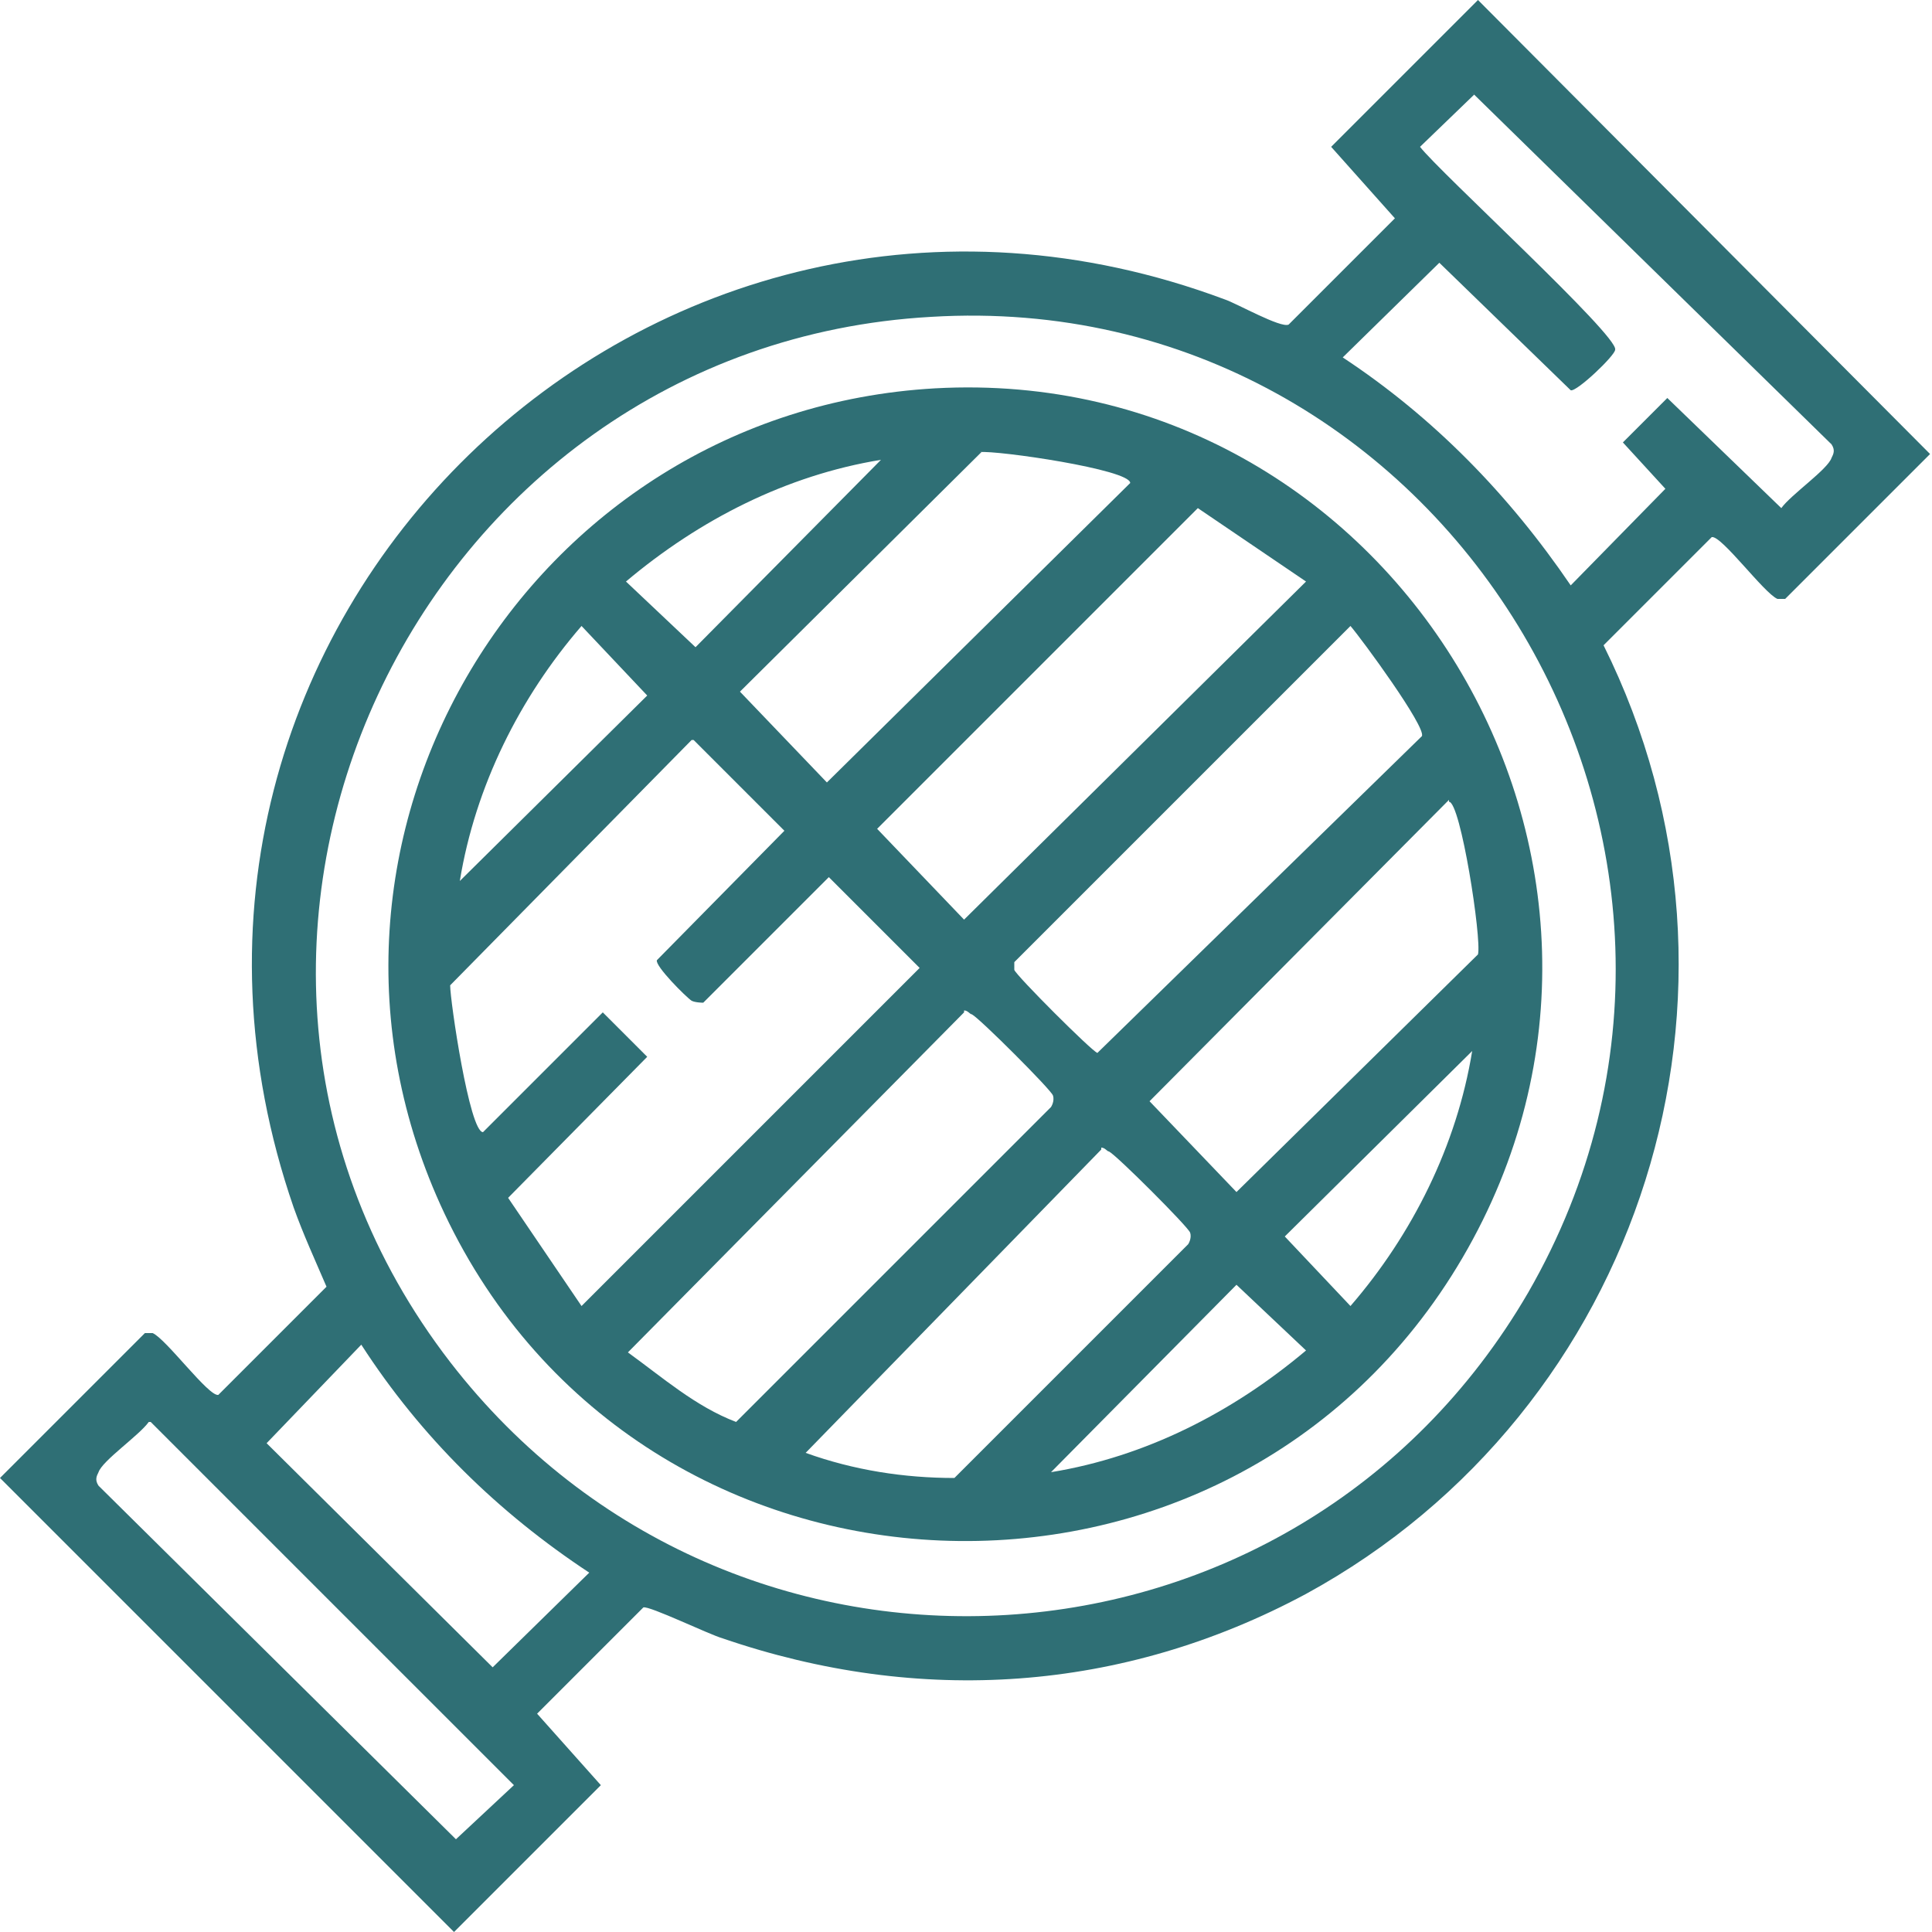
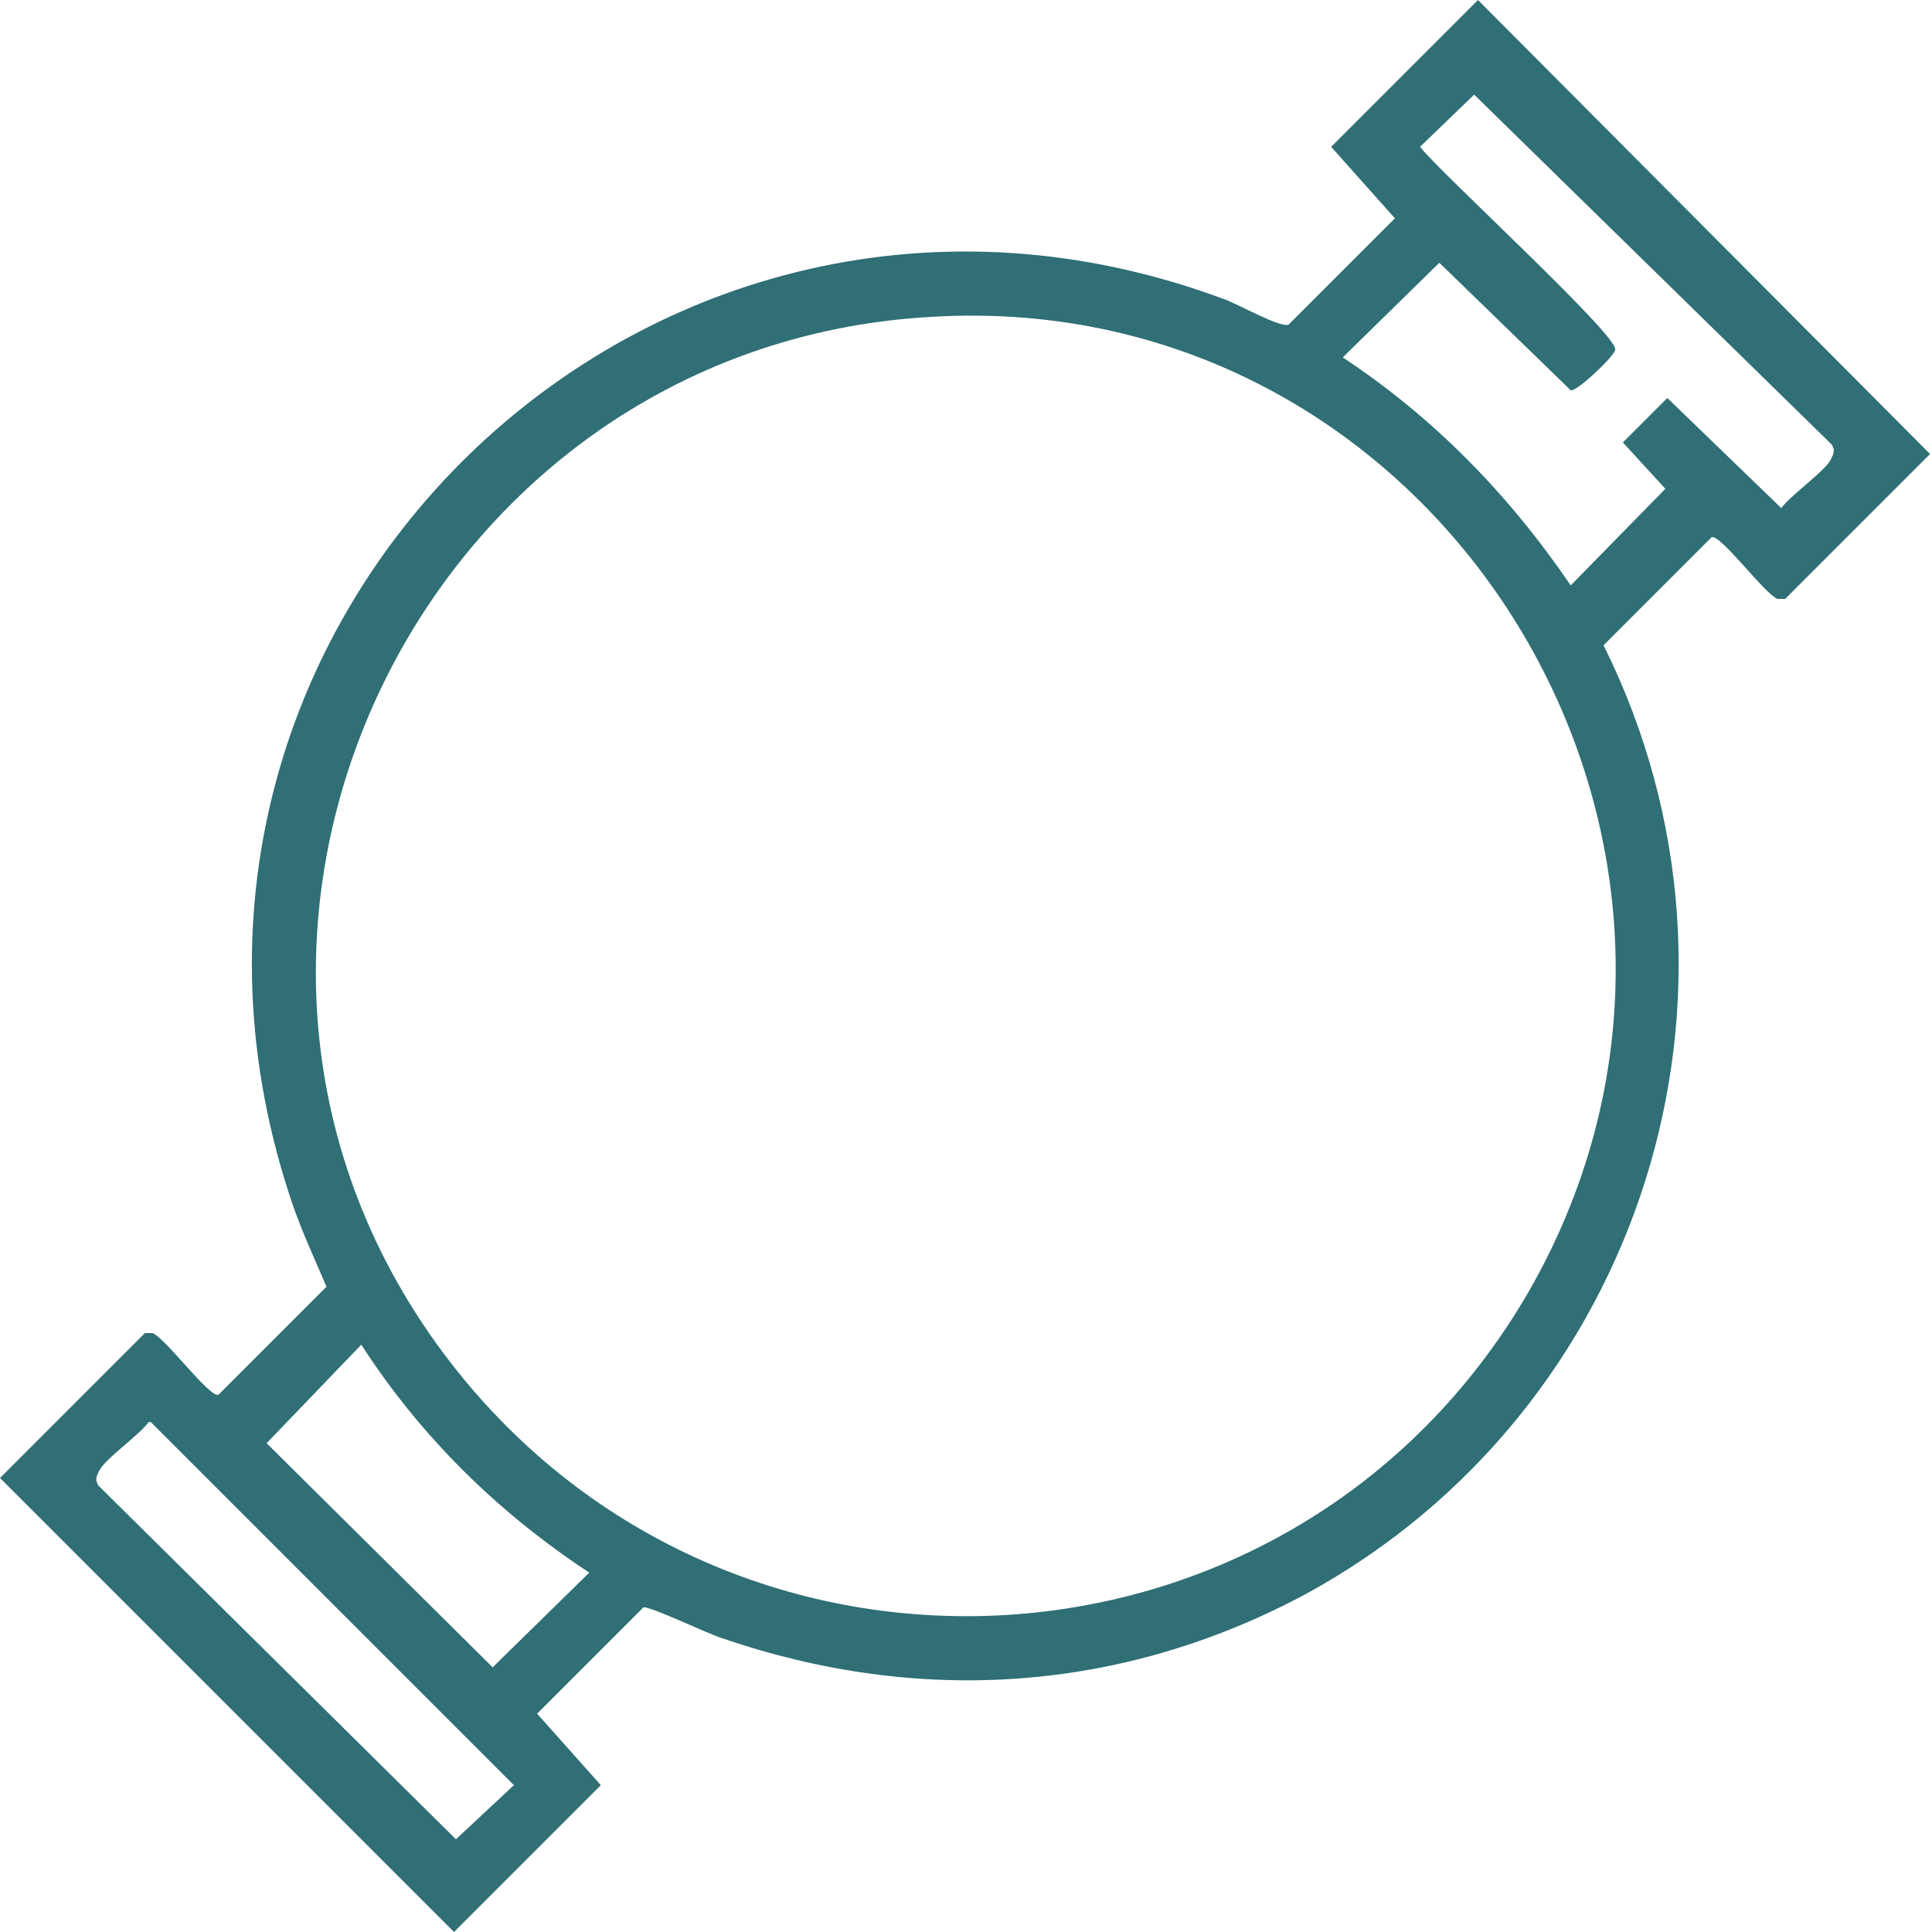
<svg xmlns="http://www.w3.org/2000/svg" id="Calque_1" data-name="Calque 1" viewBox="0 0 10 10">
  <defs>
    <style>
      .cls-1 {
        fill: #2f6f75;
      }
    </style>
  </defs>
  <path class="cls-1" d="M7.65,0l2.34,2.35-.75.75s-.03,0-.04,0c-.07-.03-.29-.33-.34-.32l-.56.56c.89,1.79.2,3.96-1.54,4.91-.95.51-2,.58-3.02.23-.07-.02-.38-.17-.41-.16l-.55.55.33.37-.76.76L0,7.65l.75-.75s.03,0,.04,0c.07.03.29.33.34.32l.56-.56c-.06-.14-.12-.27-.17-.41C.48,3.24,3.37.44,6.34,1.55c.06.02.29.15.33.13l.55-.55-.33-.37.76-.76ZM7.63.49l-.28.27c.1.13,1.03.98,1.01,1.05,0,.03-.2.22-.23.21l-.68-.66-.5.49c.47.31.86.71,1.18,1.18l.49-.5-.22-.24.23-.23.59.57c.05-.07.24-.2.26-.26.01-.02.02-.04,0-.07l-1.87-1.83ZM4.82,1.64c-2.67.15-4.14,3.27-2.49,5.41,1.46,1.89,4.37,1.72,5.58-.36,1.33-2.31-.44-5.21-3.09-5.05ZM1.87,6.96l-.49.51,1.17,1.16.5-.49c-.47-.31-.87-.7-1.18-1.18ZM.77,7.36c-.05.07-.24.2-.26.26-.01.02-.02.04,0,.07l1.85,1.83.3-.28-1.88-1.88Z" />
-   <path class="cls-1" d="M4.84,2.01c2.36-.13,3.93,2.45,2.73,4.5s-4.25,1.93-5.27-.23c-.91-1.93.43-4.15,2.54-4.27ZM5.08,2.34l-1.25,1.24.45.47,1.57-1.55c0-.07-.69-.17-.78-.16ZM4.56,2.38c-.49.08-.94.31-1.32.63l.36.34.96-.97ZM6.2,2.63l-1.66,1.66.45.47,1.77-1.75-.56-.38ZM2.38,4.56l.97-.96-.34-.36c-.32.37-.55.83-.63,1.32ZM6.99,3.24l-1.74,1.74s0,.03,0,.04c.01.03.4.42.43.43l1.68-1.64c.02-.05-.31-.5-.37-.57ZM3.58,3.83l-1.25,1.27c0,.08.1.76.17.76l.62-.62.23.23-.72.73.38.56,1.75-1.75-.47-.47-.65.65s-.04,0-.06-.01c-.03-.02-.19-.18-.18-.21l.66-.67-.47-.47ZM7.5,4.14l-1.55,1.56.45.47,1.25-1.23c.02-.08-.09-.79-.15-.79ZM4.99,5.24l-1.74,1.76c.18.13.35.28.56.36l1.63-1.63s.02-.03.01-.06-.38-.4-.42-.42c-.01,0-.02-.02-.04-.02ZM7.62,5.44l-.97.96.34.36c.32-.37.55-.83.63-1.32ZM5.7,5.95l-1.53,1.57c.25.09.51.13.77.13l1.21-1.21s.02-.03.01-.06-.38-.4-.42-.42c-.01,0-.02-.02-.04-.02ZM5.44,7.62c.49-.08.94-.31,1.32-.63l-.36-.34-.96.97Z" />
</svg>